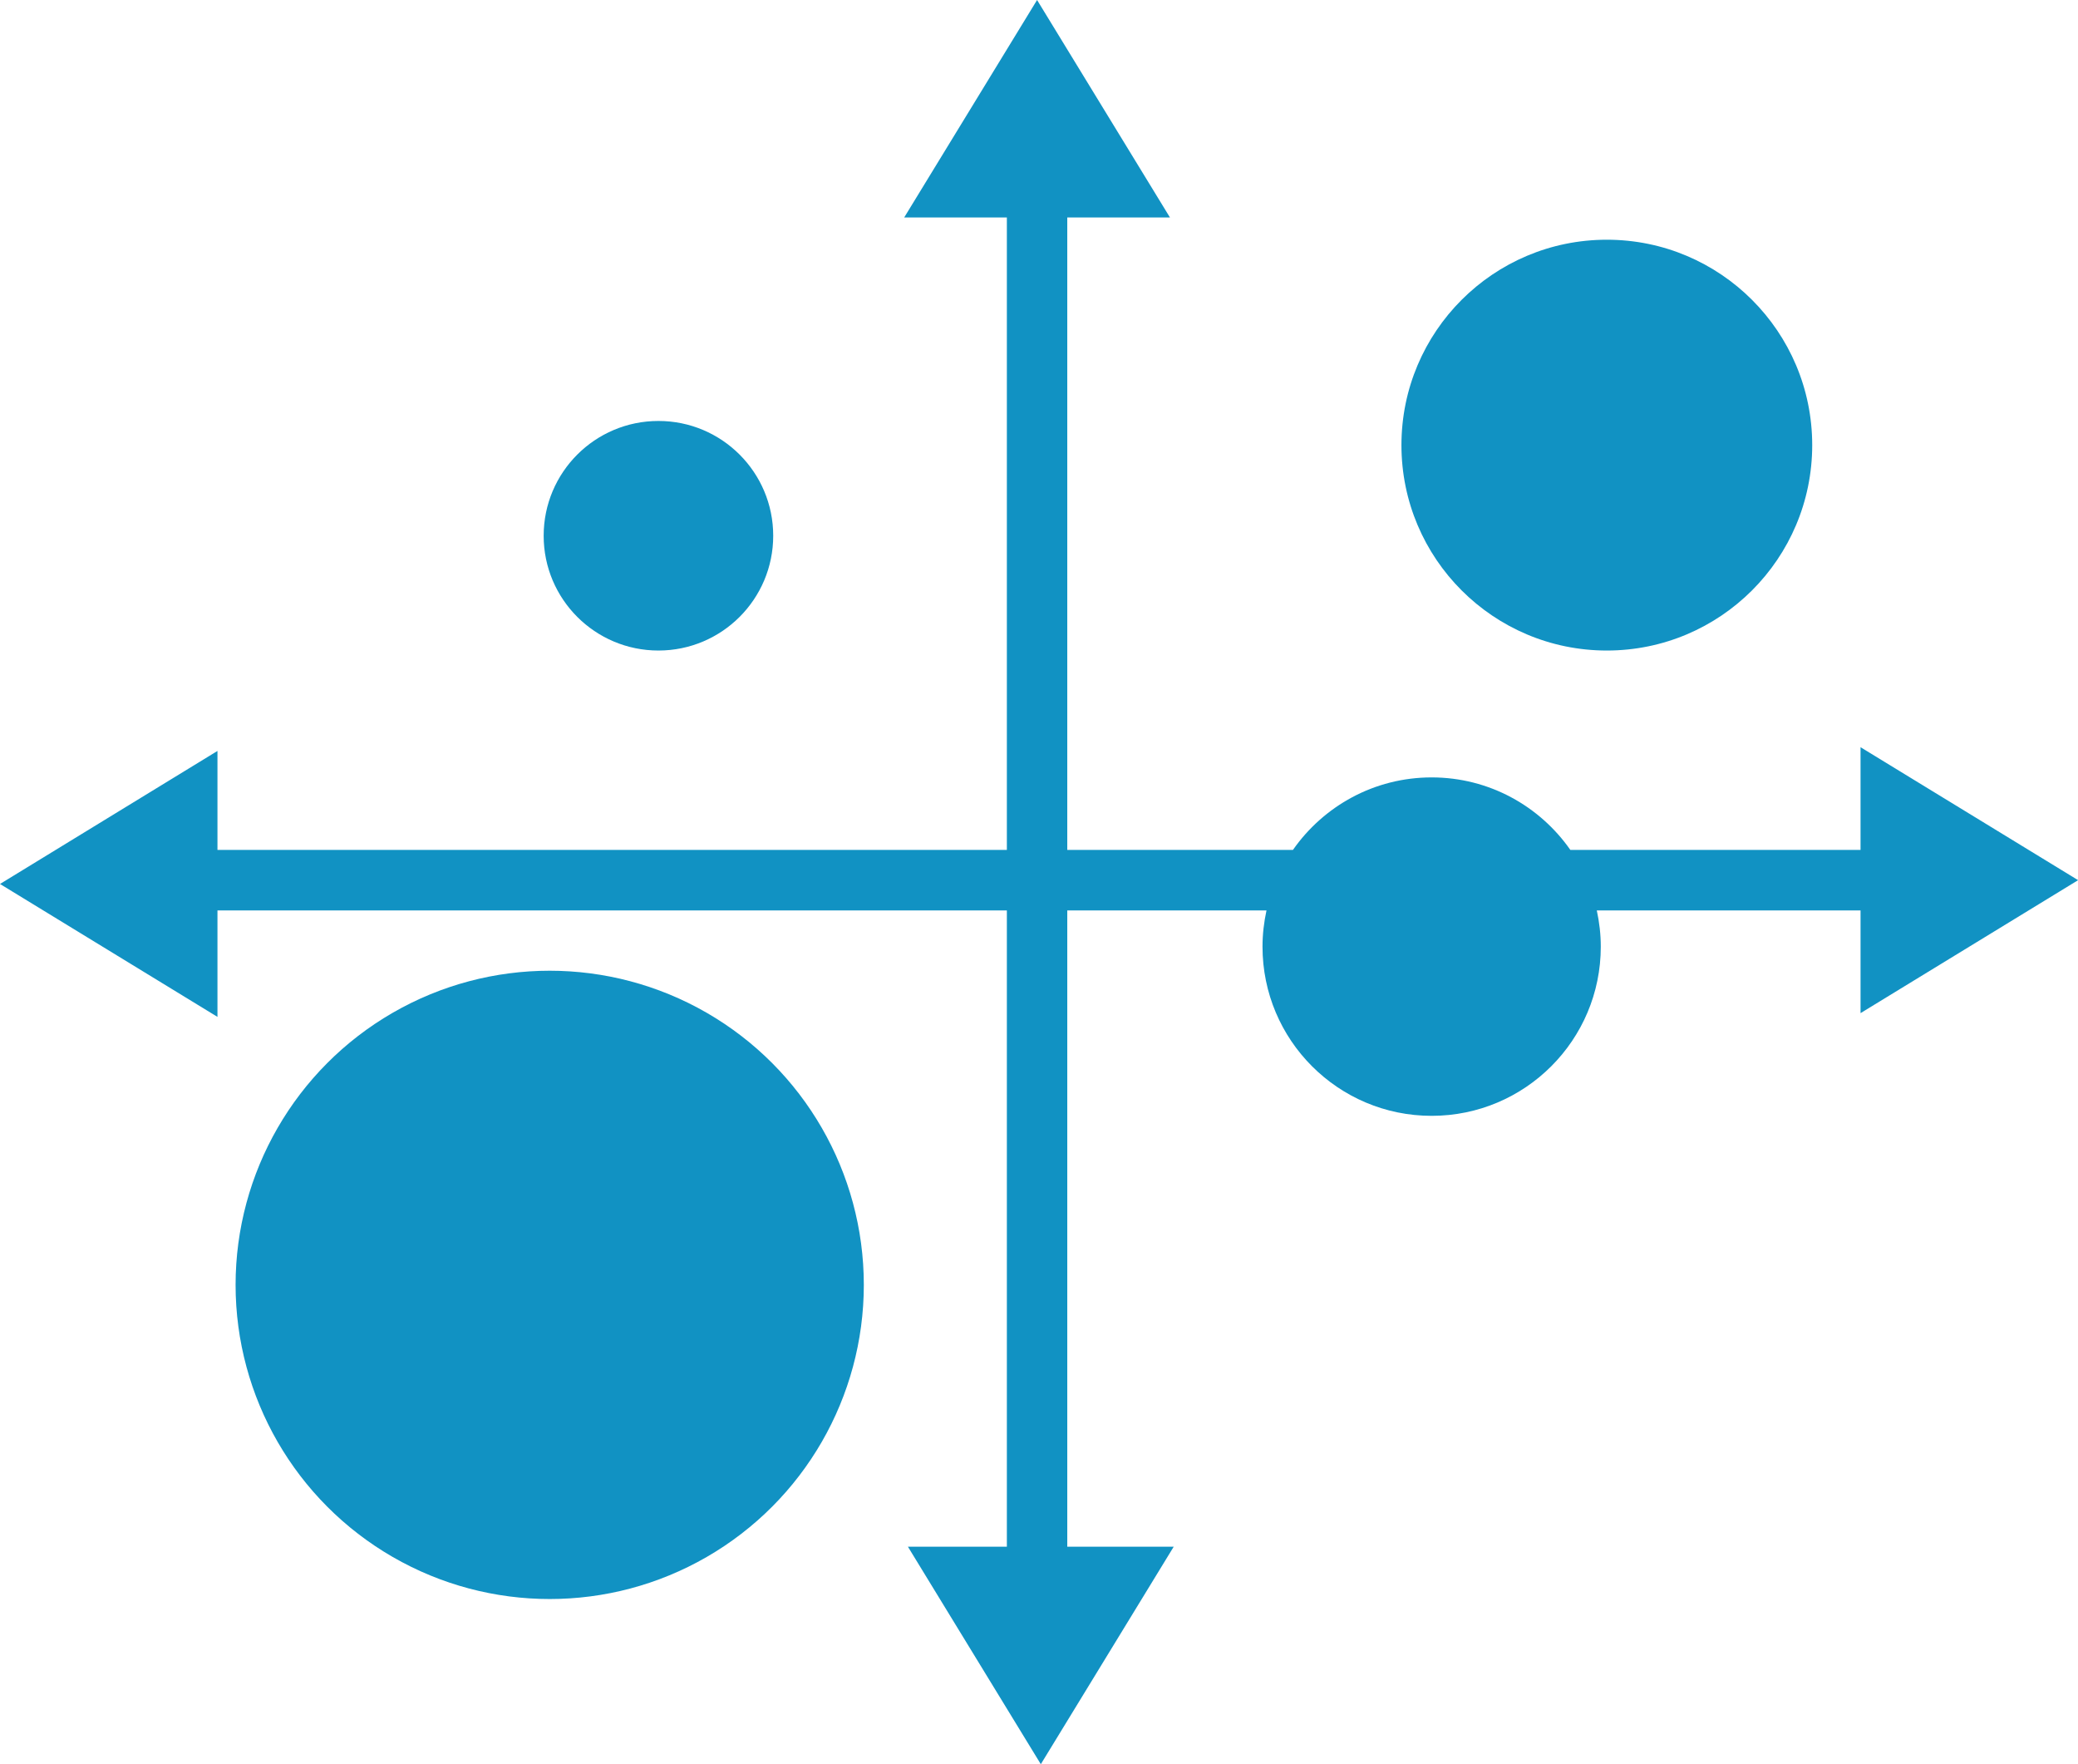
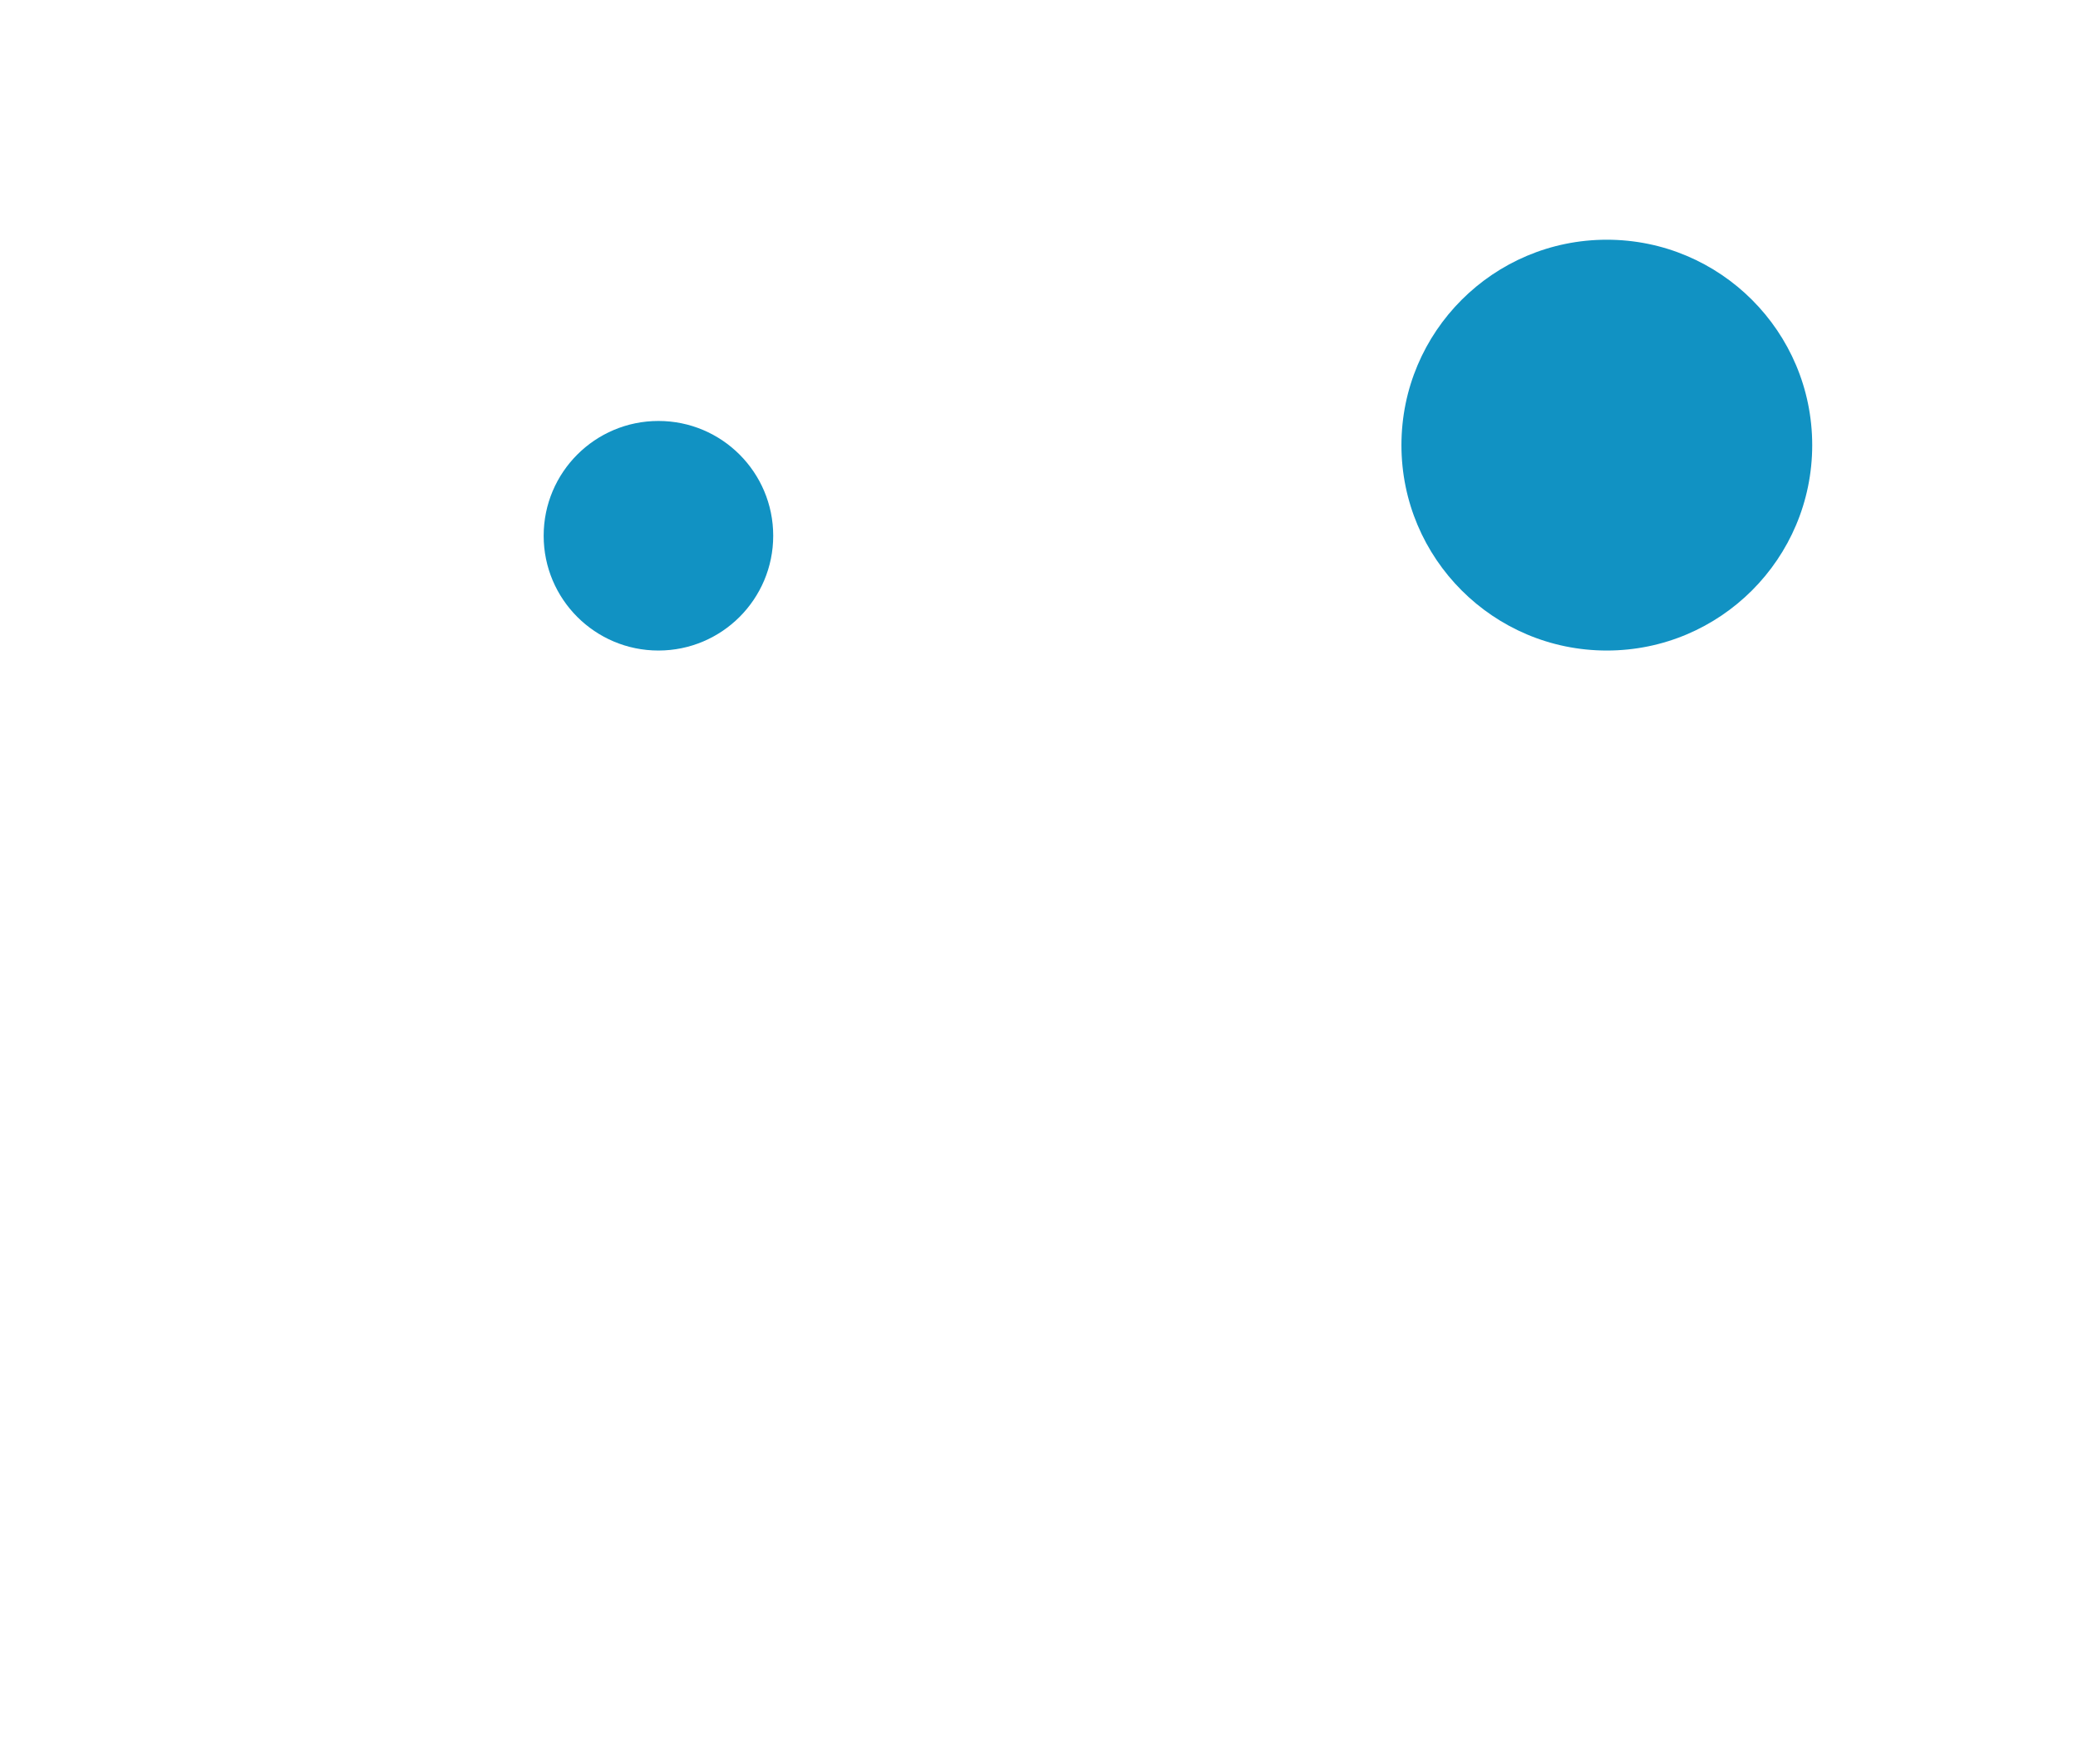
<svg xmlns="http://www.w3.org/2000/svg" id="uuid-20dc48ed-8d10-4ad2-b725-3bd12109e4da" viewBox="0 0 172 146">
  <g id="uuid-fe8e1543-3a5a-40f1-a901-d04270837b81">
-     <path d="M172,72.84l-18-11v8.5h-24.02c-2.53-3.62-6.72-6-11.48-6s-8.95,2.38-11.48,6h-18.68V18h8.5L85.84,0l-11,18h8.5v52.34H18v-8.19L0,73.16l18,11v-8.81h65.34v52.66h-8.19l11,18,11-18h-8.81v-52.66h16.49c-.21.97-.33,1.97-.33,3,0,7.73,6.27,14,14,14s14-6.27,14-14c0-1.03-.12-2.03-.33-3h21.83v8.5l18-11Z" style="fill:#1192c3; stroke-width:0px;" />
-     <circle cx="45.5" cy="106.34" r="26" style="fill:#1192c3; stroke-width:0px;" />
    <circle cx="133" cy="36.84" r="17" style="fill:#1192c3; stroke-width:0px;" />
    <circle cx="54.5" cy="44.34" r="9.5" style="fill:#1192c3; stroke-width:0px;" />
  </g>
</svg>